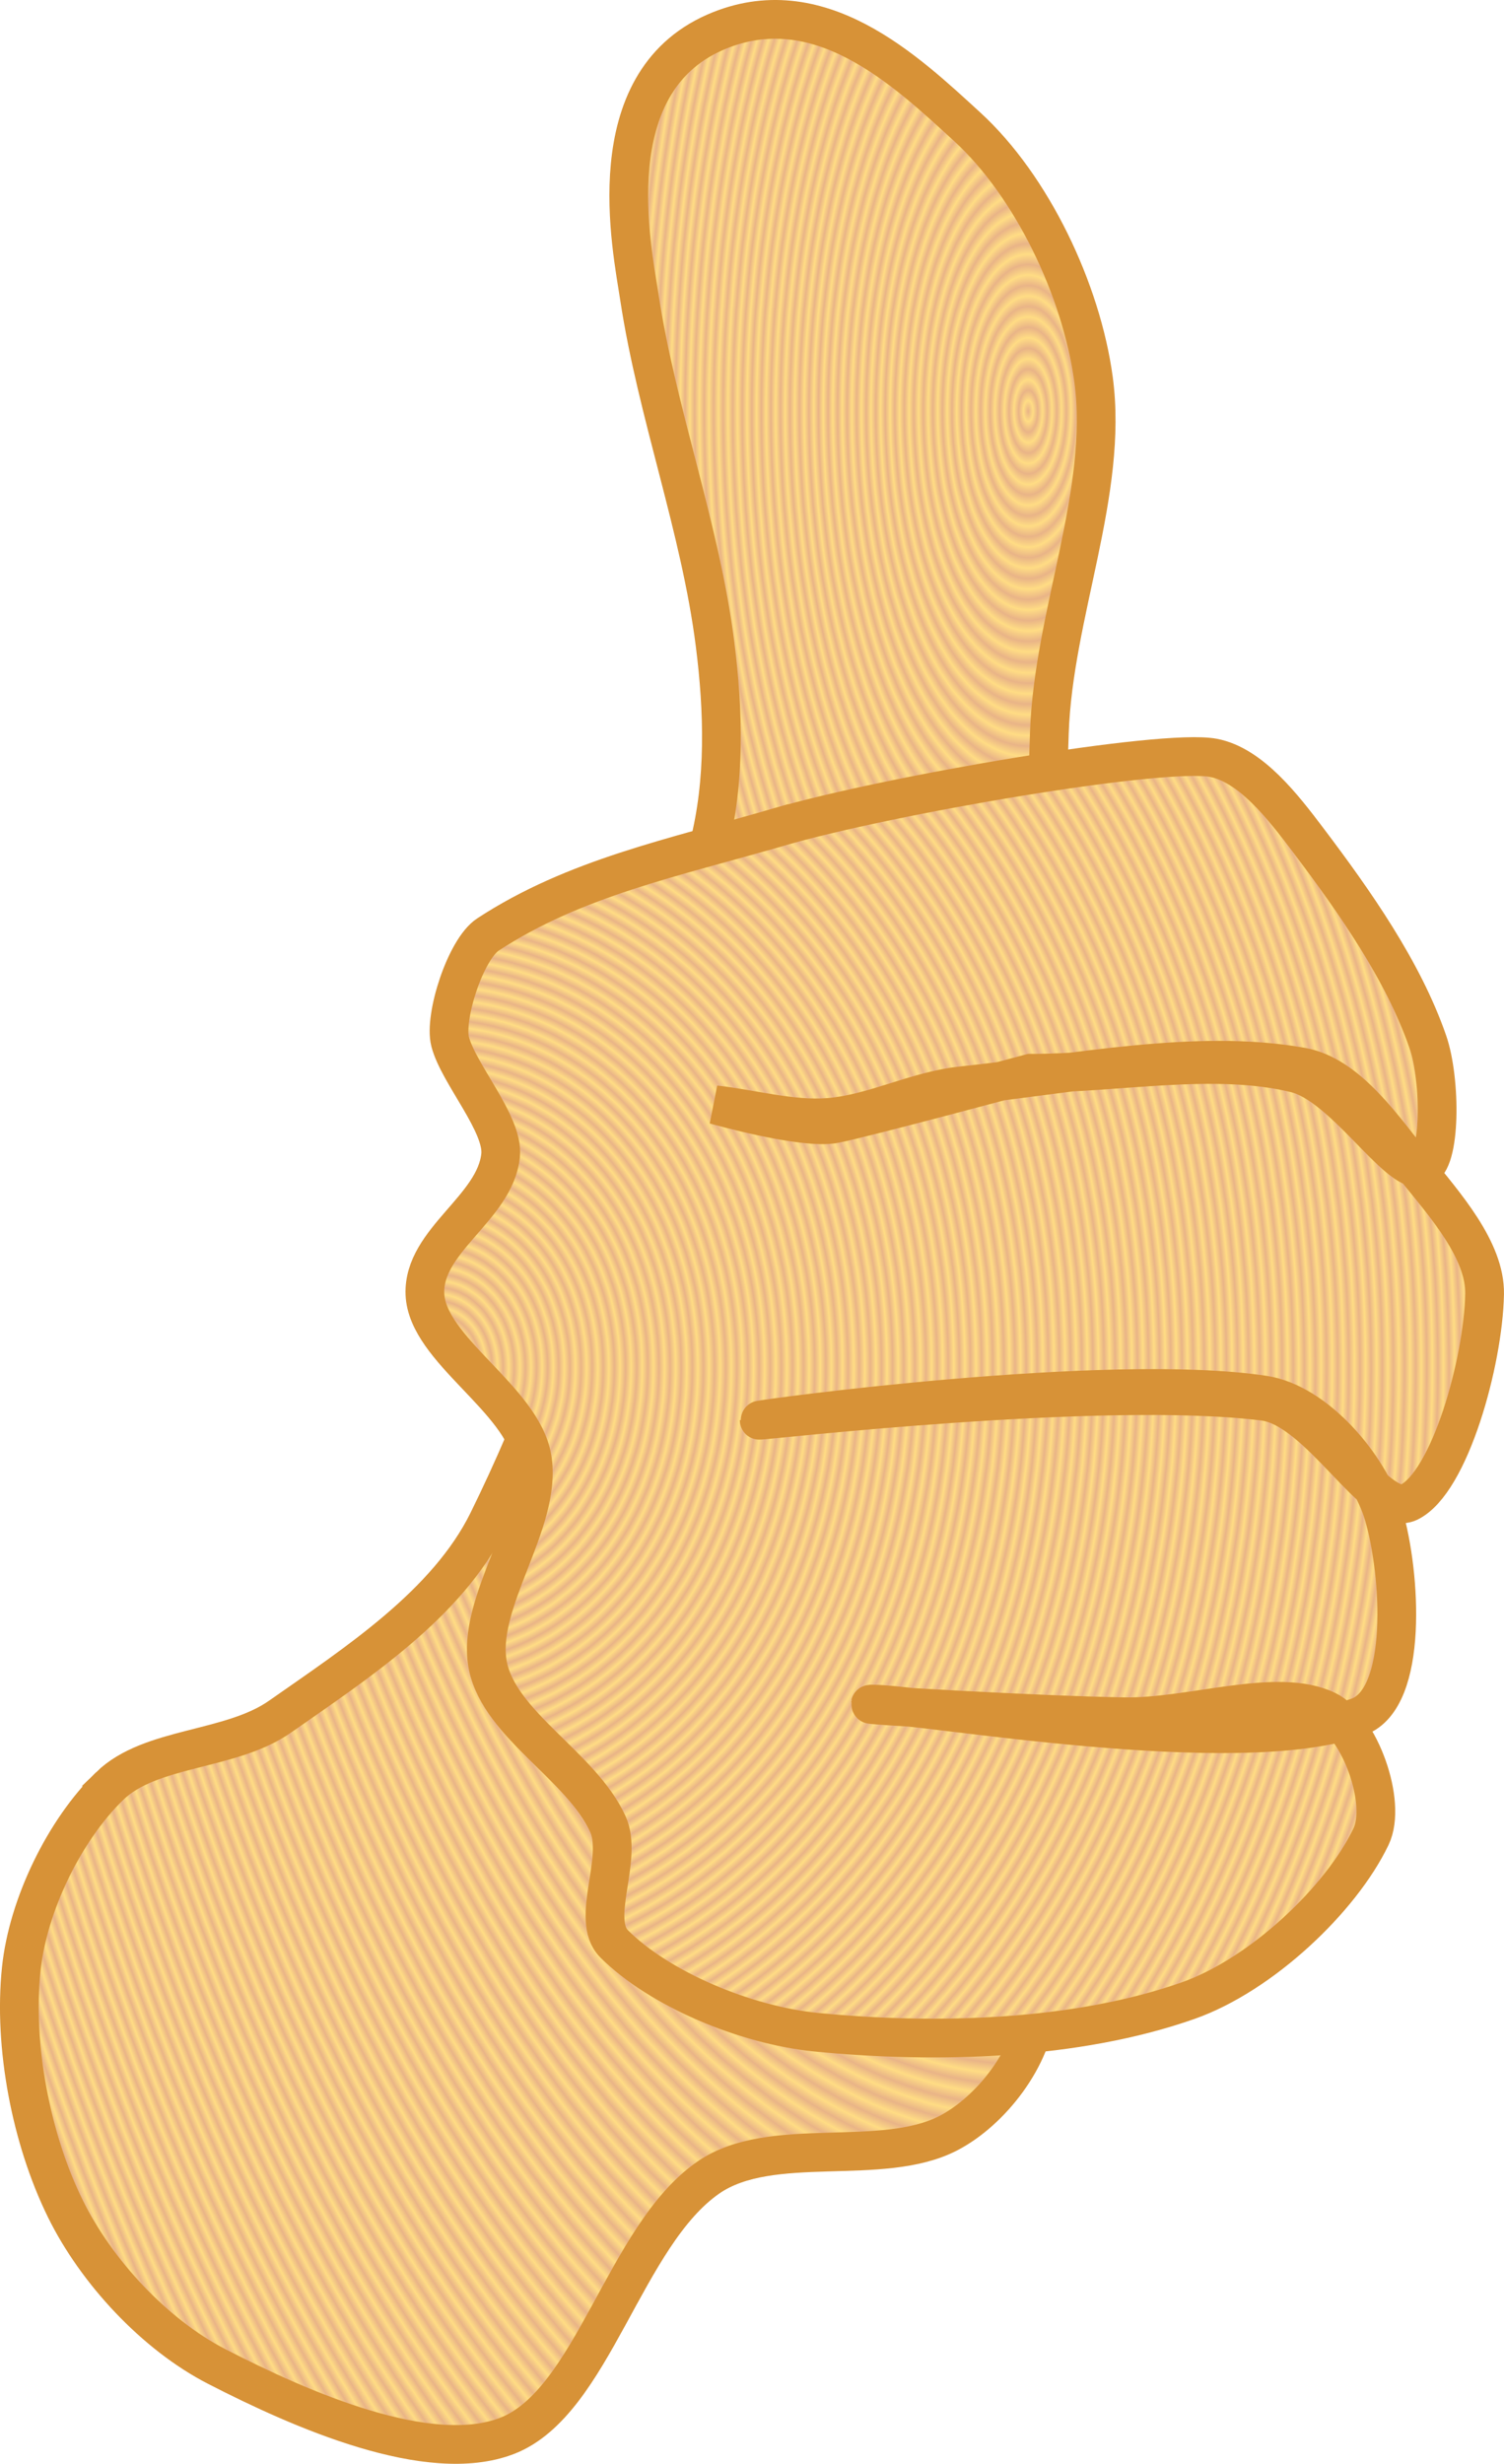
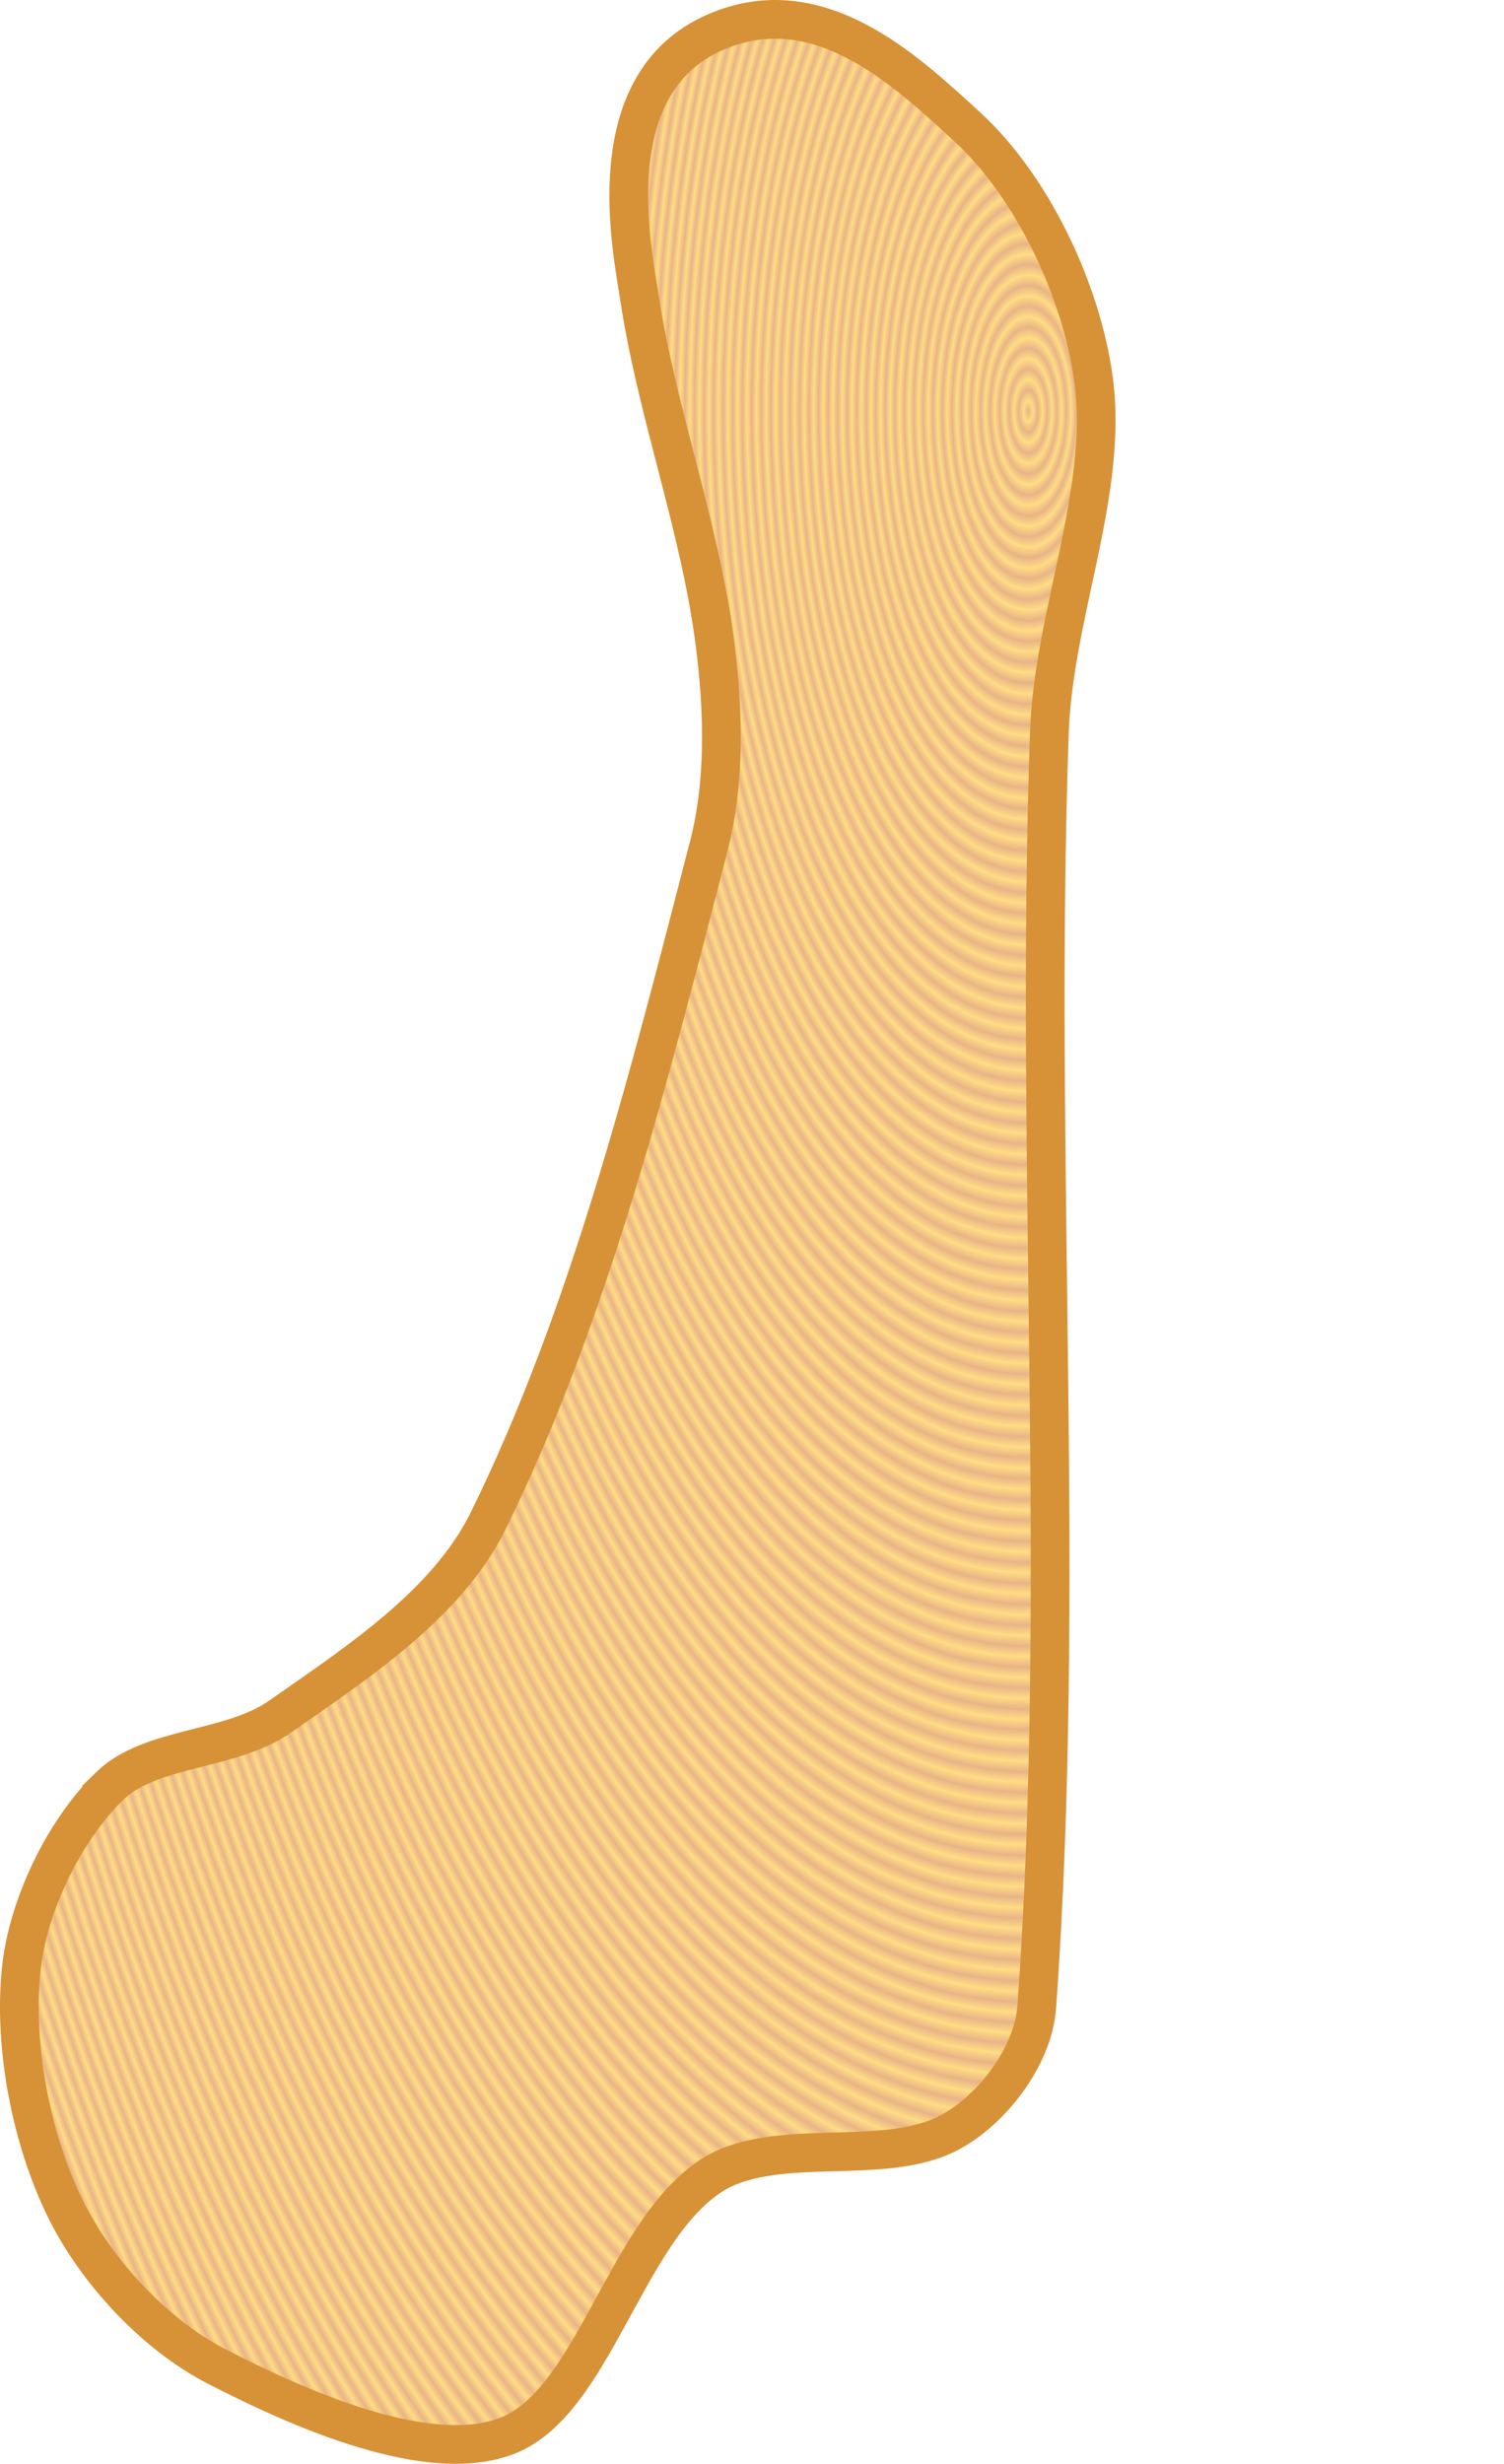
<svg xmlns="http://www.w3.org/2000/svg" xmlns:xlink="http://www.w3.org/1999/xlink" viewBox="0 0 485.44 795.09">
  <defs>
    <radialGradient id="b" xlink:href="#a" spreadMethod="reflect" gradientUnits="userSpaceOnUse" cy="159.29" cx="701.69" gradientTransform="scale(.675 1.482)" r="2.279" />
    <radialGradient id="c" xlink:href="#a" spreadMethod="reflect" gradientUnits="userSpaceOnUse" cy="496.57" cx="309.89" gradientTransform="scale(.912 1.097)" r="1.969" />
    <linearGradient id="a">
      <stop offset="0" stop-color="#e9b487" />
      <stop offset="1" stop-color="#ffdc84" />
    </linearGradient>
  </defs>
  <g fill-rule="evenodd" stroke="#d79237" stroke-width="12.5">
    <path d="M177.12 679.8c-14.6 14.25-26.34 38.37-28.5 59.04-2.59 24.8 3.16 54.82 14.25 77.36 9.95 20.22 28.77 40.57 48.86 50.9 27.41 14.1 68.44 32.09 93.65 22.39 27.72-10.66 37.89-64.78 65.15-83.47 20.24-13.88 55.73-3.02 77.36-14.25 13.66-7.09 27.33-24.47 28.5-40.71 9.69-134.41-.7-274.4 4.07-411.25 1.34-38.23 19.17-77.66 14.25-114-3.9-28.81-19.89-62.35-40.71-81.44-19.9-18.23-48.08-45.145-81.44-30.54-38.1 16.69-26.86 69.48-24.43 85.51 5.71 37.59 19.67 74.34 24.43 111.97 2.71 21.41 3.37 44.26-2.03 65.15-19.03 73.44-38.35 151.05-71.26 217.83-13.24 26.87-42.41 45.78-67.18 63.12-15.95 11.16-41.75 9.49-54.97 22.39z" fill="url(#b)" transform="translate(-141.76 -103.4)" />
-     <path d="M392.92 370.35c-33.87 9.87-65.63 16.29-93.65 34.61-7.27 4.76-14.27 26.67-12.21 34.61 2.69 10.39 17.29 26.54 16.28 36.65-1.7 17.03-25.09 27.44-24.43 44.78.69 17.95 31.36 33.74 34.61 52.94 3.53 20.84-18.47 46.79-14.25 67.18 3.93 18.97 30.23 32.3 38.68 50.9 5.12 11.26-5.86 30.78 2.04 38.68 14.5 14.49 42.23 26.23 65.15 28.5 38.84 3.84 84.09 2.51 120.11-10.18 23.7-8.35 49.37-32.72 59.04-52.93 5.26-11-3.71-35.58-14.25-40.72-15.93-7.76-43.44 2.34-65.15 2.04-27.15-.38-90.02-4.08-81.43-4.08 16.52 0 118.01 18.43 156.76 4.08 16.22-6.01 13.69-46.27 8.14-65.15-4.62-15.73-21.8-36.13-38.68-38.68-50.31-7.62-162.87 7.8-162.87 8.14s111.09-12.64 162.87-6.11c18.12 2.29 36.28 37.7 46.83 32.58 13.21-6.42 24.01-45.39 24.43-67.19.26-14.17-12.82-28.83-22.4-40.71-10.1-12.55-21.59-29.86-36.64-32.58-33.81-6.1-73.56 2.23-109.94 6.11-14.52 1.55-28.36 9.07-42.75 10.18-12.08.93-24.43-2.71-36.65-4.07 0 0 28.5 8.14 38.68 6.11 10.18-2.04 63.11-16.29 63.11-16.29 28.51 0 59.14-6.38 85.51 0 15.7 3.8 32.8 32.42 40.72 30.54 6.34-1.51 6.31-28.38 2.03-40.72-7.94-22.94-23.63-45.23-38.68-65.15-8.02-10.62-18.46-24.17-30.54-26.46-16.33-3.11-104.44 11.9-140.47 22.39z" fill="url(#c)" transform="translate(-141.76 -103.4)" />
  </g>
</svg>